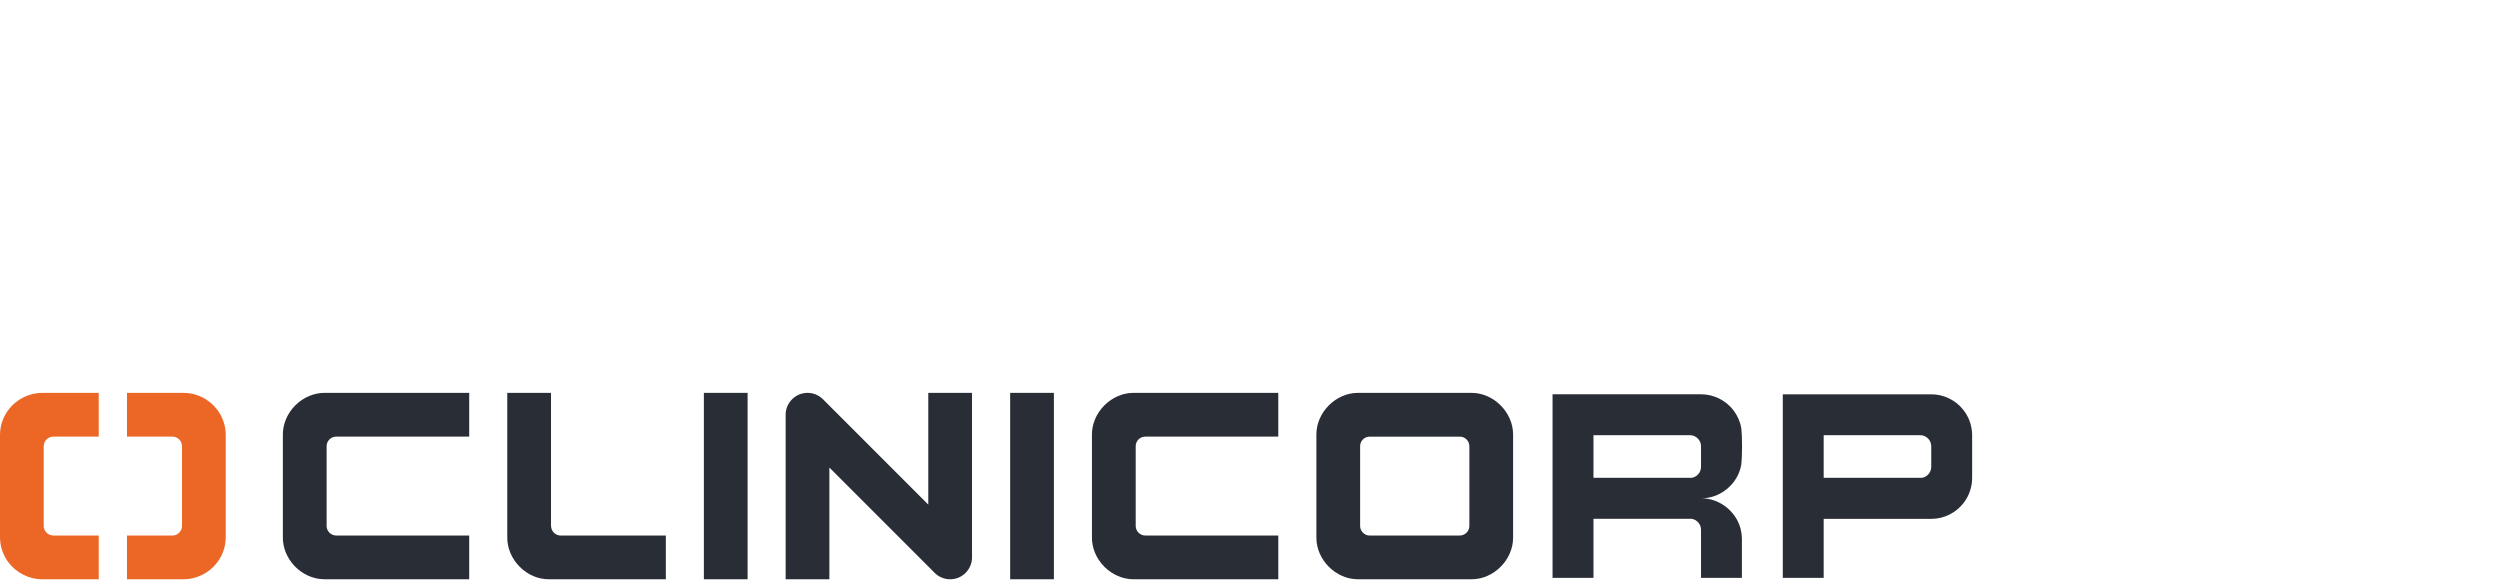
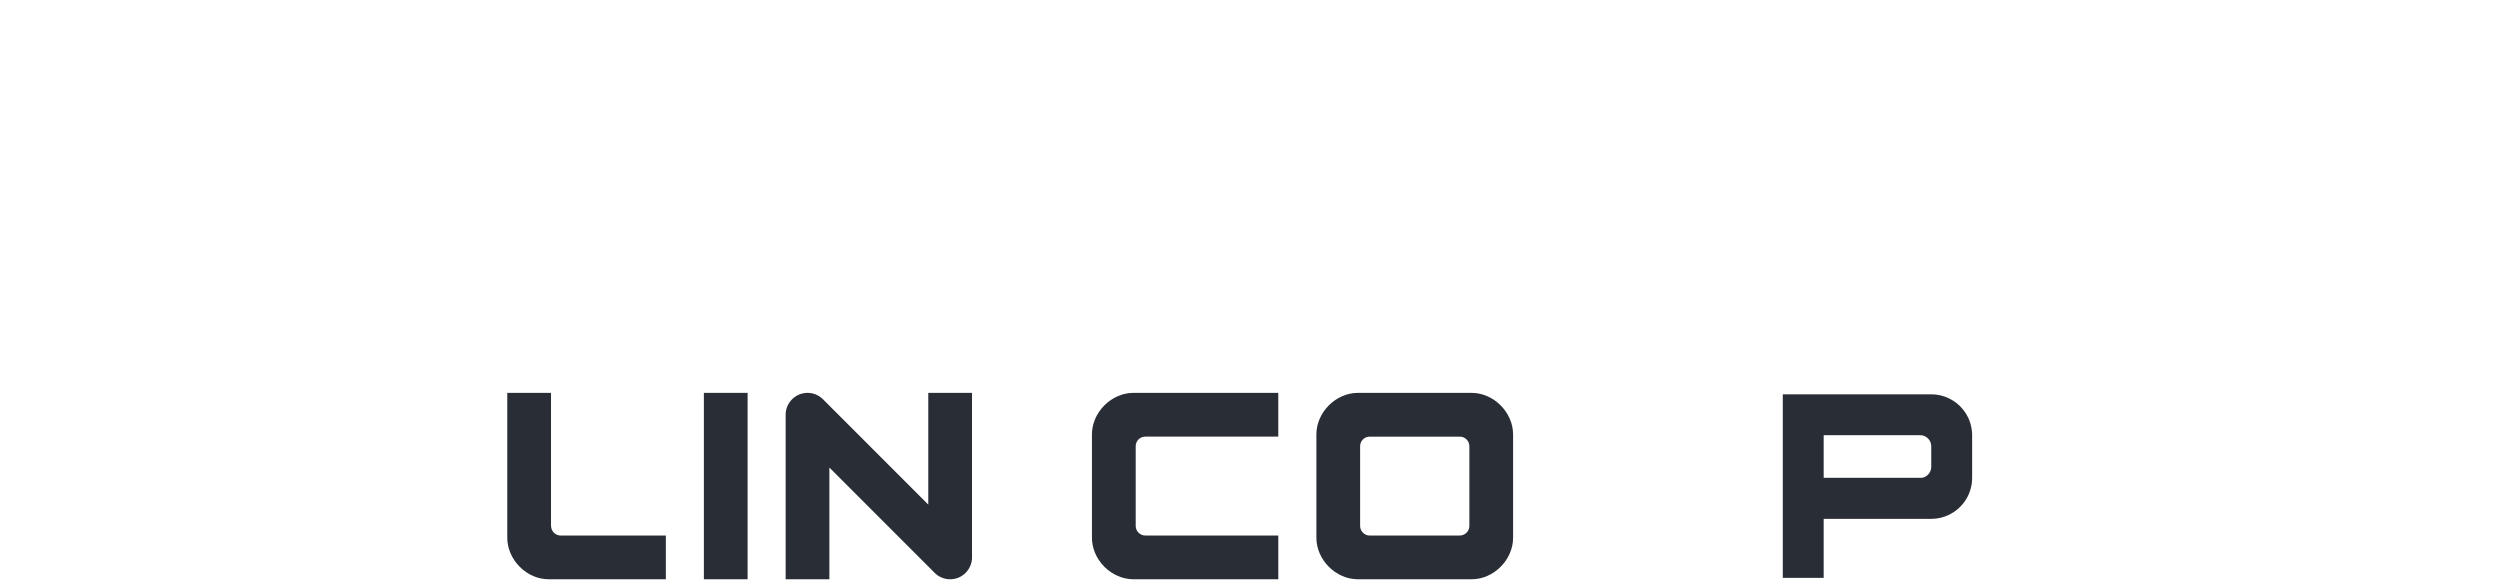
<svg xmlns="http://www.w3.org/2000/svg" fill="none" height="100%" overflow="visible" preserveAspectRatio="none" style="display: block;" viewBox="0 0 350 82" width="100%">
  <g id="Content">
    <g id="Group 22">
      <g id="Group">
-         <path d="M31.594 60.593C31.582 60.367 31.554 60.124 31.511 59.877C31.348 58.947 30.954 58.06 30.373 57.308C29.276 55.873 27.495 54.99 25.678 55.002H17.779V61.126H24.136C24.879 61.126 25.48 61.731 25.48 62.474V73.63C25.488 73.98 25.344 74.318 25.086 74.576C24.831 74.835 24.486 74.974 24.136 74.974H17.779V81.099H25.718C27.499 81.099 29.28 80.22 30.366 78.796C30.95 78.048 31.343 77.161 31.511 76.227C31.57 75.893 31.602 75.539 31.602 75.173V60.927C31.602 60.816 31.602 60.705 31.594 60.593ZM5.888 55.002C4.099 55.002 2.318 55.885 1.228 57.308C0.648 58.064 0.254 58.951 0.091 59.873C0.028 60.219 0 60.573 0 60.927V75.173C0 75.531 0.028 75.885 0.091 76.227C0.254 77.157 0.652 78.044 1.232 78.796C2.322 80.22 4.099 81.099 5.884 81.099H13.823V74.974H7.45C7.104 74.974 6.766 74.831 6.512 74.576C6.258 74.322 6.114 73.98 6.122 73.63V62.474C6.122 61.731 6.723 61.126 7.466 61.126H13.823V55.002H5.888Z" fill="#EC6726" id="Vector" />
        <g id="Group_2">
          <path d="M158.676 55.001C157.181 55.001 155.686 55.653 154.573 56.791C153.46 57.928 152.84 59.435 152.872 60.927V75.168C152.84 76.688 153.476 78.211 154.617 79.352C155.73 80.466 157.209 81.098 158.688 81.098C158.724 81.098 158.763 81.098 158.799 81.098H178.963V74.974H160.342C159.984 74.97 159.65 74.834 159.396 74.576C159.141 74.321 158.994 73.975 158.998 73.625V62.47C158.998 61.726 159.602 61.126 160.342 61.126H178.959V55.001H158.676Z" fill="#292D36" id="Vector_2" />
          <path d="M206.017 55.001H190.099C187.006 55.005 184.294 57.725 184.294 60.819V75.284C184.294 78.382 187.01 81.098 190.107 81.098H206.029C209.122 81.098 211.833 78.378 211.833 75.28V60.819C211.833 57.721 209.114 55.001 206.017 55.001ZM205.711 62.474V73.629C205.711 74.369 205.106 74.974 204.363 74.974H191.76C191.419 74.99 191.073 74.834 190.814 74.58C190.556 74.325 190.413 73.979 190.417 73.629V62.474C190.417 61.754 190.977 61.165 191.685 61.13H204.363C204.498 61.13 204.637 61.15 204.761 61.185C204.8 61.197 204.844 61.213 204.872 61.225C204.888 61.233 204.904 61.241 204.951 61.261C204.987 61.277 205.023 61.297 205.063 61.321C205.23 61.424 205.369 61.555 205.476 61.718C205.627 61.941 205.707 62.203 205.707 62.47L205.711 62.474Z" fill="#292D36" id="Vector_3" />
-           <path d="M41.346 56.747C40.205 57.888 39.569 59.415 39.601 60.927V75.168C39.569 76.648 40.177 78.143 41.266 79.272C42.356 80.402 43.827 81.066 45.318 81.094H65.689V74.973H47.067C46.725 74.969 46.375 74.834 46.121 74.576C45.866 74.321 45.719 73.975 45.727 73.625V62.47C45.727 61.726 46.331 61.126 47.071 61.126H65.689V55.001H45.528C44.01 54.973 42.487 55.605 41.346 56.747Z" fill="#292D36" id="Vector_4" />
          <path d="M129.956 70.643L115.251 55.932L115.183 55.864C114.905 55.598 114.587 55.387 114.225 55.236C114.193 55.224 114.161 55.208 114.13 55.196C113.788 55.069 113.426 55.001 113.056 55.001C112.237 55.001 111.47 55.319 110.889 55.9C110.309 56.48 109.991 57.248 109.991 58.067V81.098H116.113V65.457L130.883 80.231C131.189 80.529 131.547 80.756 131.944 80.903C132.286 81.031 132.648 81.098 133.018 81.098C133.836 81.098 134.608 80.78 135.184 80.199C135.761 79.619 136.083 78.851 136.083 78.032V55.001H129.96V70.643H129.956Z" fill="#292D36" id="Vector_5" />
-           <path d="M243.775 65.055C243.926 63.759 243.926 61.206 243.775 59.909C243.616 59.01 243.23 58.147 242.67 57.423C241.608 56.035 239.887 55.188 238.138 55.2H217.357V80.9H223.086V72.635H236.841C237.577 72.751 238.145 73.407 238.141 74.163V80.9H243.866V75.491C243.866 75.149 243.838 74.811 243.775 74.473C243.342 71.808 240.837 69.716 238.141 69.764C238.217 69.764 238.289 69.764 238.364 69.76C240.984 69.7 243.353 67.64 243.779 65.051L243.775 65.055ZM238.141 65.369C238.141 66.137 237.577 66.777 236.837 66.893H223.086V60.927H236.599C237.43 60.919 238.153 61.631 238.141 62.474V65.369Z" fill="#292D36" id="Vector_6" />
-           <path d="M147.546 55.001H141.423V81.098H147.546V55.001Z" fill="#292D36" id="Vector_7" />
-           <path d="M104.664 55.001H98.542V81.098H104.664V55.001Z" fill="#292D36" id="Vector_8" />
+           <path d="M104.664 55.001H98.542V81.098H104.664Z" fill="#292D36" id="Vector_8" />
          <path d="M77.141 73.633V60.931V55.001H71.018V75.168C70.986 76.688 71.623 78.211 72.763 79.352C73.904 80.494 75.356 81.098 76.835 81.098C76.87 81.098 76.91 81.098 76.946 81.098H93.218V74.974H78.492C77.765 74.974 77.164 74.385 77.148 73.633H77.141Z" fill="#292D36" id="Vector_9" />
          <path d="M276.087 60.604C276.024 59.459 275.61 58.337 274.902 57.431C274.902 57.431 274.902 57.427 274.899 57.427C273.841 56.035 272.116 55.191 270.37 55.203H249.59V80.903H255.315V72.639H270.494C272.199 72.615 273.865 71.772 274.902 70.415C274.902 70.415 274.906 70.415 274.906 70.407C275.678 69.417 276.103 68.165 276.099 66.908V60.926C276.099 60.819 276.099 60.712 276.091 60.6L276.087 60.604ZM270.37 65.369C270.378 66.104 269.802 66.792 269.07 66.892H255.315V60.926H268.828C269.663 60.918 270.382 61.63 270.374 62.473V65.369H270.37Z" fill="#292D36" id="Vector_10" />
        </g>
      </g>
    </g>
  </g>
</svg>